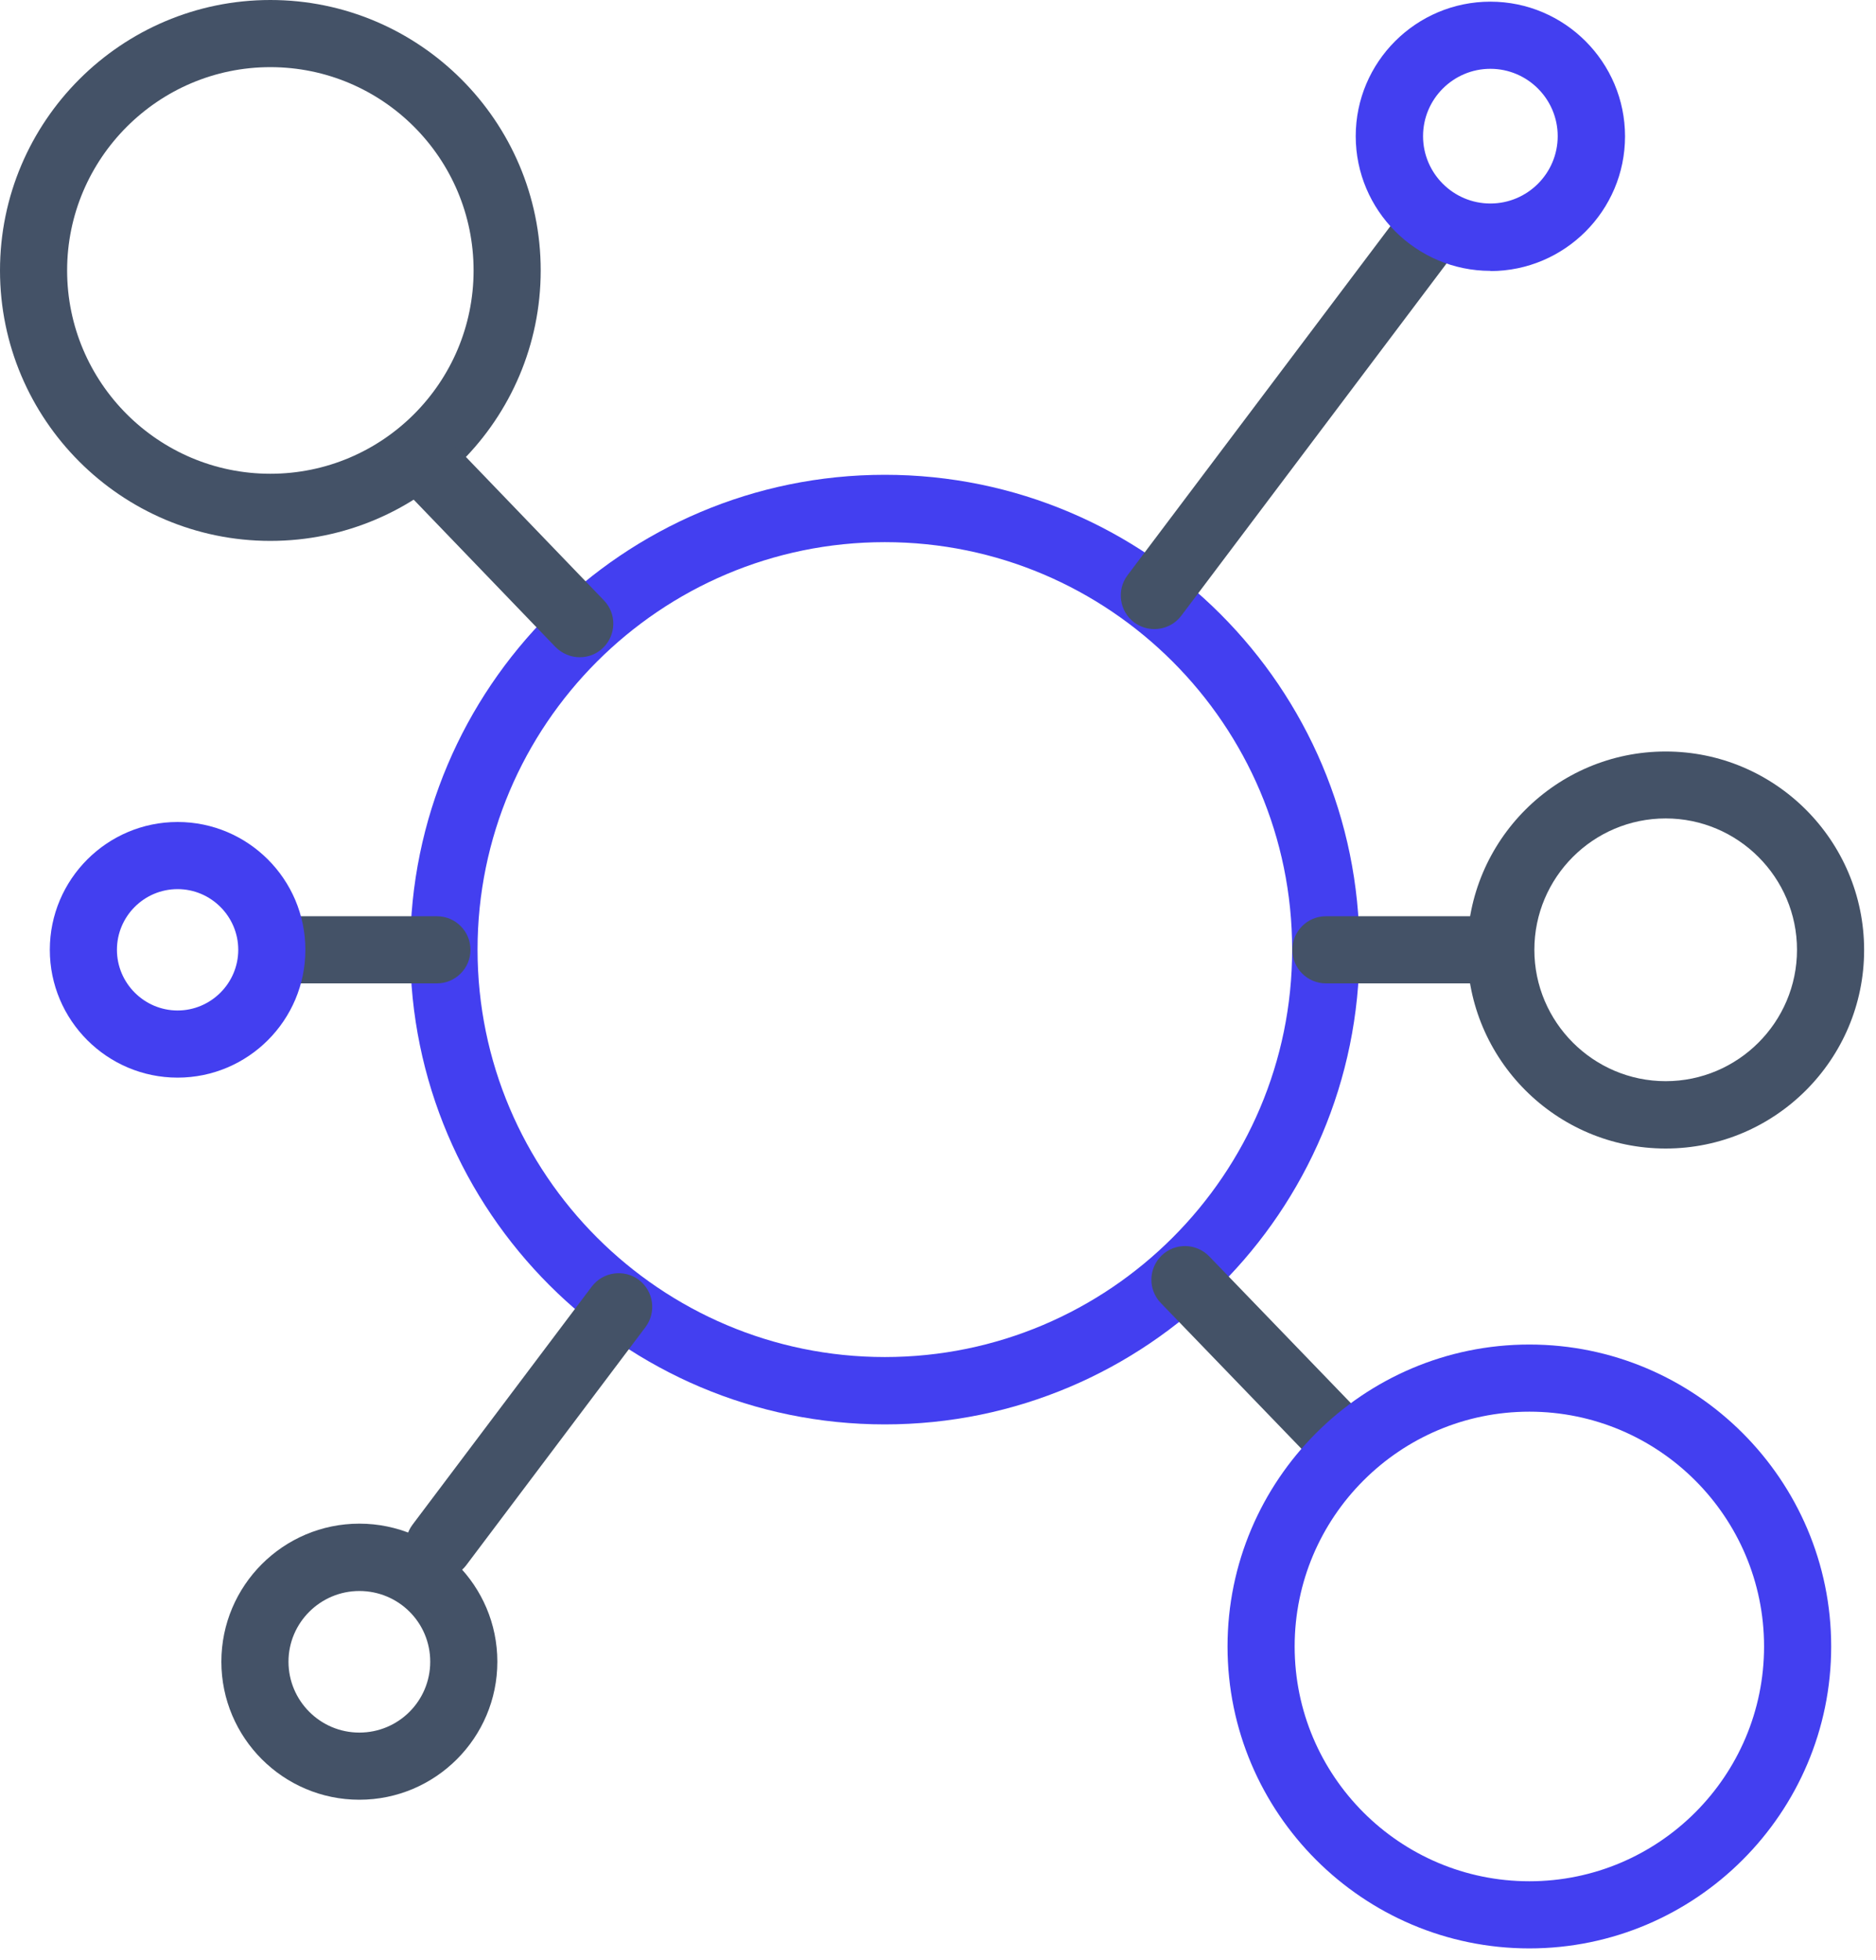
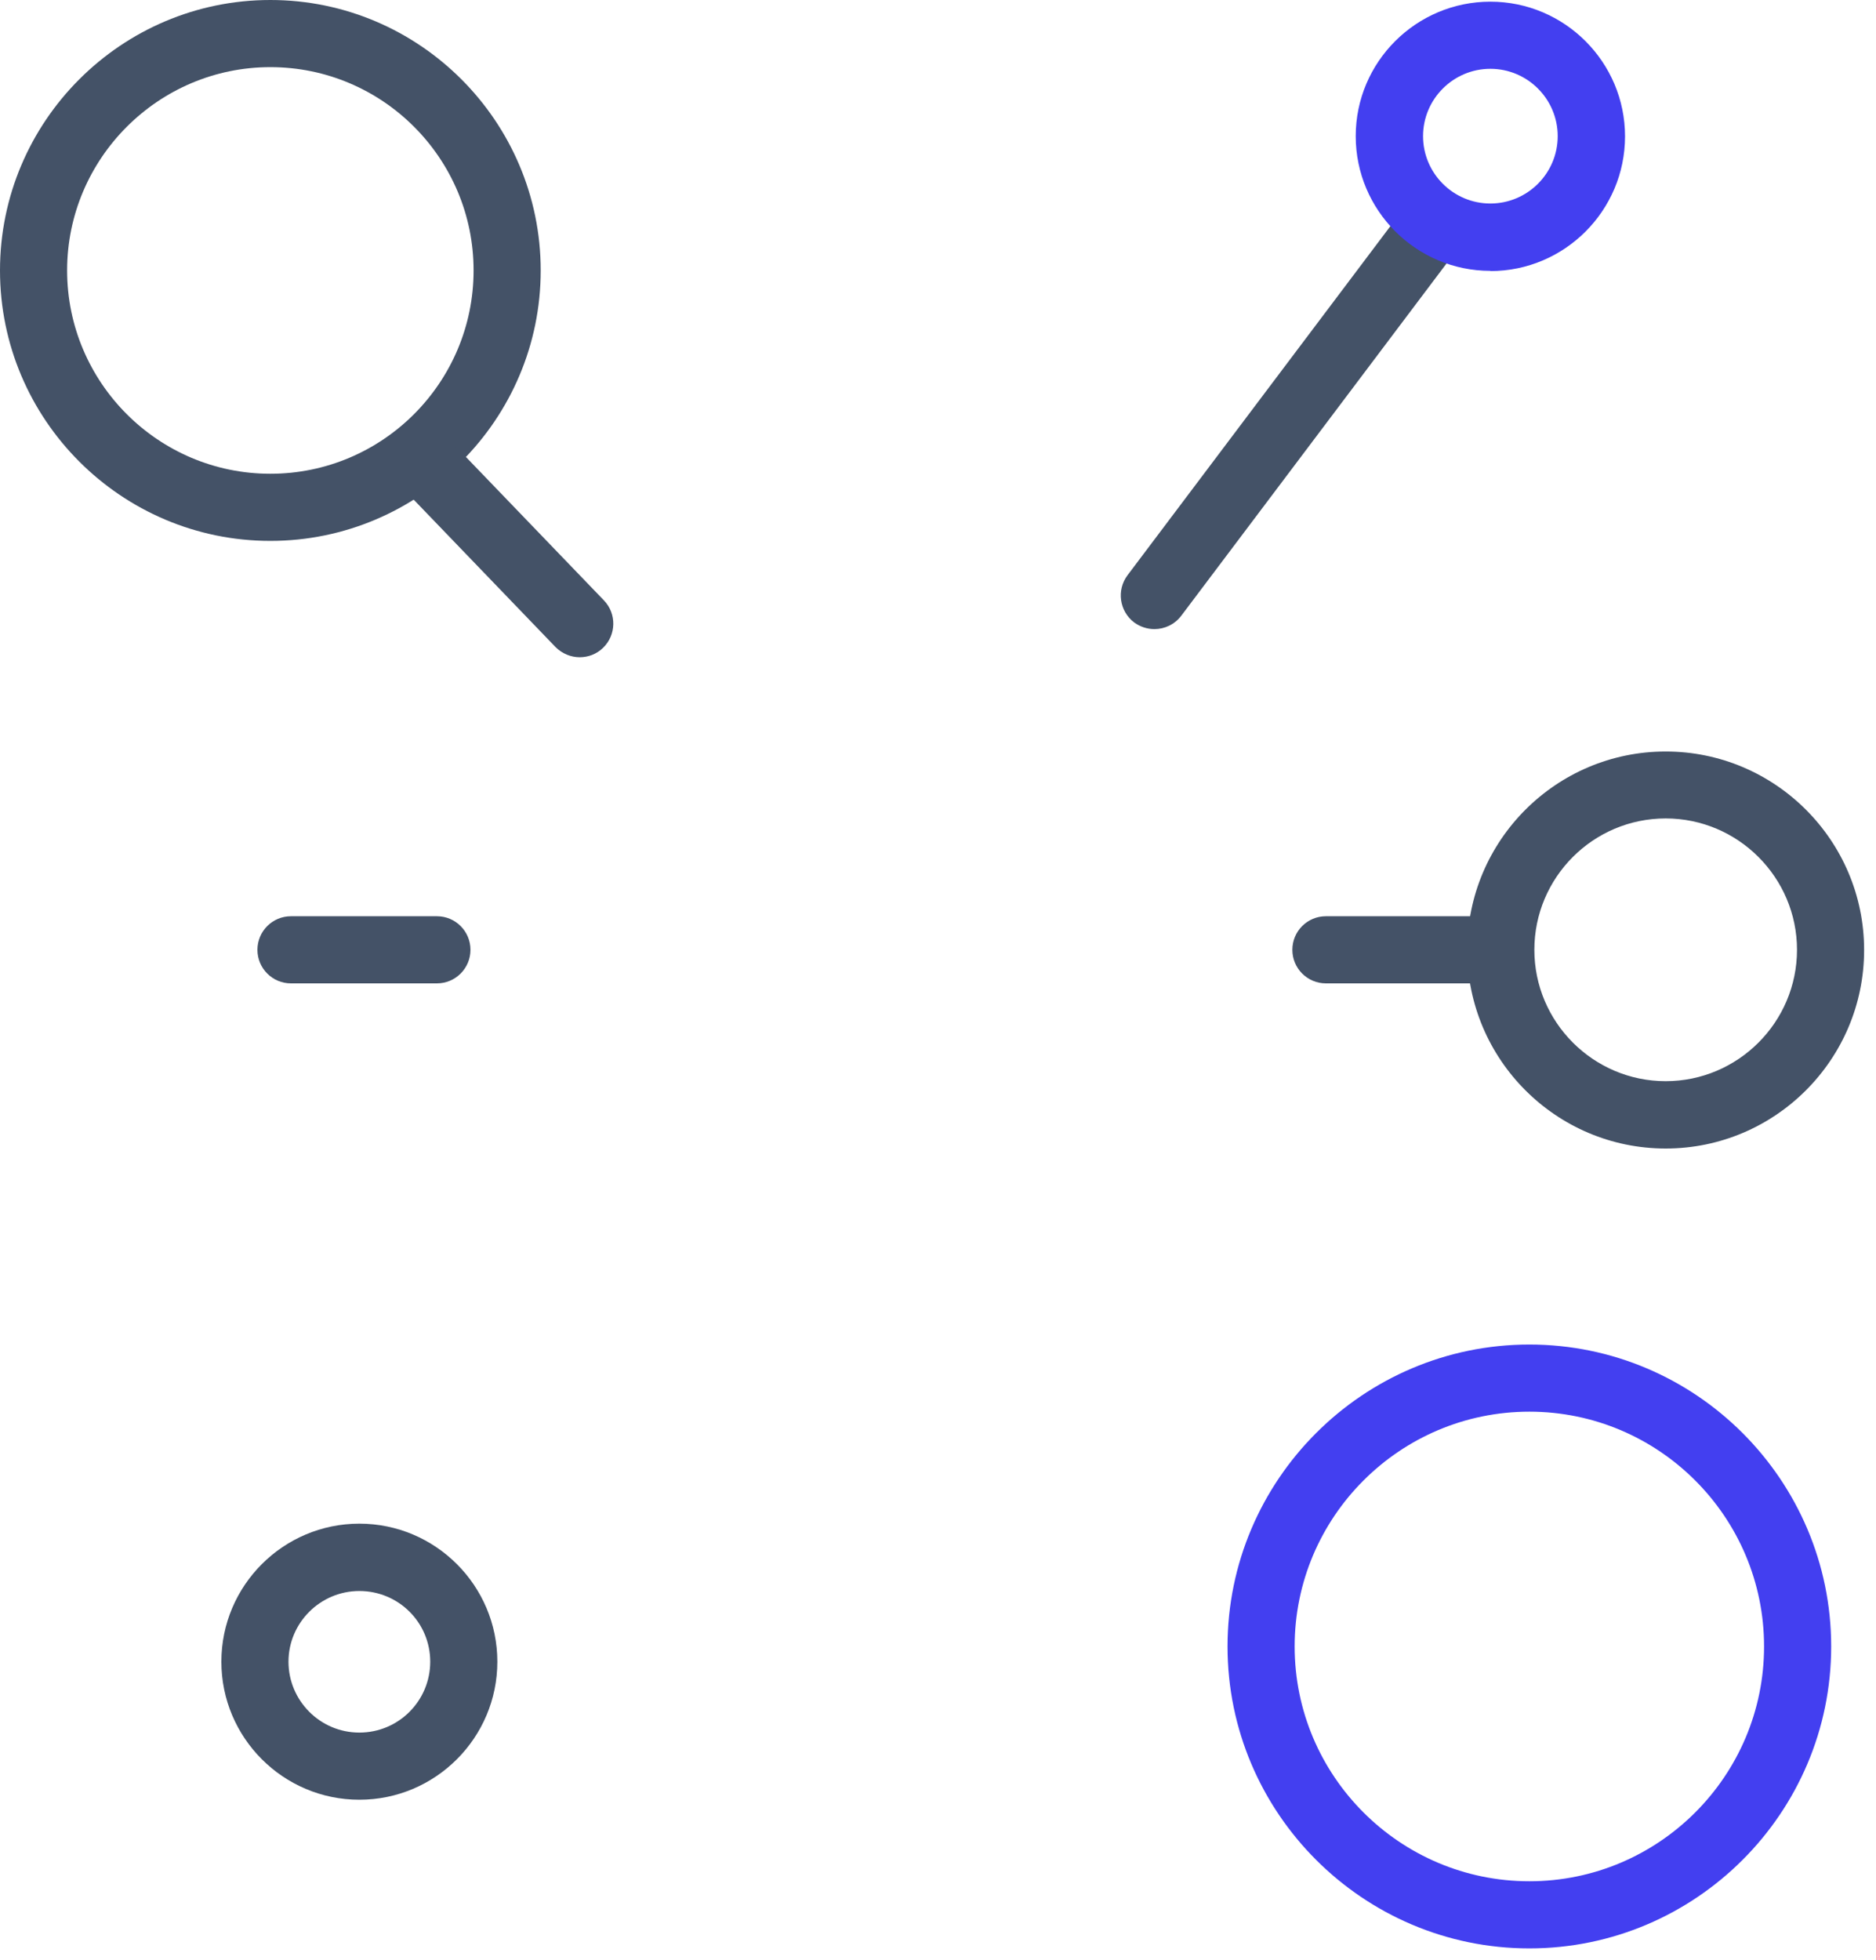
<svg xmlns="http://www.w3.org/2000/svg" width="90" height="94" viewBox="0 0 90 94" fill="none">
  <g clip-path="url(#clip0_1241_1634)">
    <path d="M12.97 25.94C5.82 25.94 0 20.12 0 12.97C0 5.82 5.82 0 12.97 0C20.12 0 25.94 5.82 25.94 12.97C25.94 20.12 20.12 25.94 12.97 25.94ZM12.97 3.22C7.6 3.22 3.22 7.6 3.22 12.97C3.22 18.34 7.59 22.72 12.97 22.72C18.35 22.72 22.72 18.35 22.72 12.97C22.72 7.59 18.35 3.22 12.97 3.22Z" fill="#445267" />
-     <path d="M42.45 68.31C29.9 68.31 19.68 58.1 19.68 45.54C19.68 32.98 29.89 22.77 42.45 22.77C55.01 22.77 65.22 32.98 65.22 45.54C65.22 58.1 55.01 68.31 42.45 68.31ZM42.45 26C31.67 26 22.91 34.77 22.91 45.54C22.91 56.31 31.68 65.08 42.45 65.08C53.22 65.08 61.99 56.31 61.99 45.54C61.99 34.77 53.22 26 42.45 26Z" fill="#433FF0" />
    <path d="M20.96 47.16H13.96C13.07 47.16 12.35 46.44 12.35 45.55C12.35 44.66 13.07 43.94 13.96 43.94H20.96C21.85 43.94 22.57 44.66 22.57 45.55C22.57 46.44 21.85 47.16 20.96 47.16Z" fill="#445267" />
    <path d="M71.9 47.16H63.61C62.72 47.16 62 46.44 62 45.55C62 44.66 62.72 43.94 63.61 43.94H71.9C72.79 43.94 73.51 44.66 73.51 45.55C73.51 46.44 72.79 47.16 71.9 47.16Z" fill="#445267" />
-     <path d="M21.08 75.7C20.74 75.7 20.4 75.59 20.11 75.38C19.4 74.84 19.26 73.83 19.79 73.12L28.39 61.7C28.93 60.99 29.94 60.85 30.65 61.38C31.36 61.92 31.5 62.93 30.97 63.64L22.37 75.06C22.05 75.48 21.57 75.7 21.08 75.7Z" fill="#445267" />
    <path d="M55.38 30.17C55.04 30.17 54.7 30.06 54.41 29.85C53.7 29.31 53.56 28.3 54.09 27.59L67.28 10.08C67.82 9.37 68.83 9.23 69.54 9.76C70.25 10.3 70.39 11.31 69.86 12.02L56.67 29.53C56.35 29.95 55.87 30.17 55.38 30.17Z" fill="#445267" />
    <path d="M27.81 31.52C27.39 31.52 26.97 31.35 26.65 31.03L18.94 23.02C18.32 22.38 18.34 21.36 18.98 20.74C19.62 20.12 20.64 20.14 21.26 20.78L28.97 28.79C29.59 29.43 29.57 30.45 28.93 31.07C28.62 31.37 28.22 31.52 27.81 31.52Z" fill="#445267" />
-     <path d="M64.62 71.03C64.2 71.03 63.78 70.87 63.46 70.54L55.69 62.49C55.07 61.85 55.09 60.83 55.73 60.21C56.37 59.59 57.39 59.61 58.01 60.25L65.78 68.3C66.4 68.94 66.38 69.96 65.74 70.58C65.43 70.88 65.02 71.03 64.62 71.03Z" fill="#445267" />
    <path d="M71.5 12.99C67.94 12.99 65.04 10.09 65.04 6.53C65.04 2.97 67.94 0.08 71.5 0.08C75.06 0.08 77.96 2.98 77.96 6.54C77.96 10.1 75.06 13 71.5 13V12.99ZM71.5 3.3C69.72 3.3 68.27 4.75 68.27 6.53C68.27 8.31 69.72 9.76 71.5 9.76C73.28 9.76 74.73 8.31 74.73 6.53C74.73 4.75 73.28 3.3 71.5 3.3Z" fill="#433FF0" />
    <path d="M17.24 86.31C13.59 86.31 10.62 83.34 10.62 79.69C10.62 76.04 13.59 73.07 17.24 73.07C20.89 73.07 23.86 76.04 23.86 79.69C23.86 83.34 20.89 86.31 17.24 86.31ZM17.24 76.3C15.37 76.3 13.84 77.82 13.84 79.69C13.84 81.56 15.36 83.09 17.24 83.09C19.12 83.09 20.64 81.57 20.64 79.69C20.64 77.81 19.12 76.3 17.24 76.3Z" fill="#445267" />
-     <path d="M8.52 51.68C5.14 51.68 2.39 48.93 2.39 45.55C2.39 42.17 5.14 39.42 8.52 39.42C11.9 39.42 14.65 42.17 14.65 45.55C14.65 48.93 11.9 51.68 8.52 51.68ZM8.52 42.64C6.91 42.64 5.61 43.95 5.61 45.55C5.61 47.15 6.92 48.46 8.52 48.46C10.12 48.46 11.43 47.15 11.43 45.55C11.43 43.95 10.12 42.64 8.52 42.64Z" fill="#433FF0" />
    <path d="M79.91 55.08C74.66 55.08 70.39 50.81 70.39 45.56C70.39 40.31 74.66 36.04 79.91 36.04C85.16 36.04 89.43 40.31 89.43 45.56C89.43 50.81 85.16 55.08 79.91 55.08ZM79.91 39.25C76.43 39.25 73.61 42.08 73.61 45.55C73.61 49.02 76.44 51.85 79.91 51.85C83.38 51.85 86.21 49.02 86.21 45.55C86.21 42.08 83.38 39.25 79.91 39.25Z" fill="#445267" />
    <path d="M73.37 93.44C65.39 93.44 58.89 86.94 58.89 78.96C58.89 70.98 65.39 64.48 73.37 64.48C81.35 64.48 87.85 70.98 87.85 78.96C87.85 86.94 81.35 93.44 73.37 93.44ZM73.37 67.7C67.16 67.7 62.11 72.75 62.11 78.96C62.11 85.17 67.16 90.22 73.37 90.22C79.58 90.22 84.63 85.17 84.63 78.96C84.63 72.75 79.58 67.7 73.37 67.7Z" fill="#433FF0" />
  </g>
  <defs>
    <clipPath id="clip0_1241_1634">
      <rect width="89.44" height="93.44" fill="white" />
    </clipPath>
  </defs>
</svg>